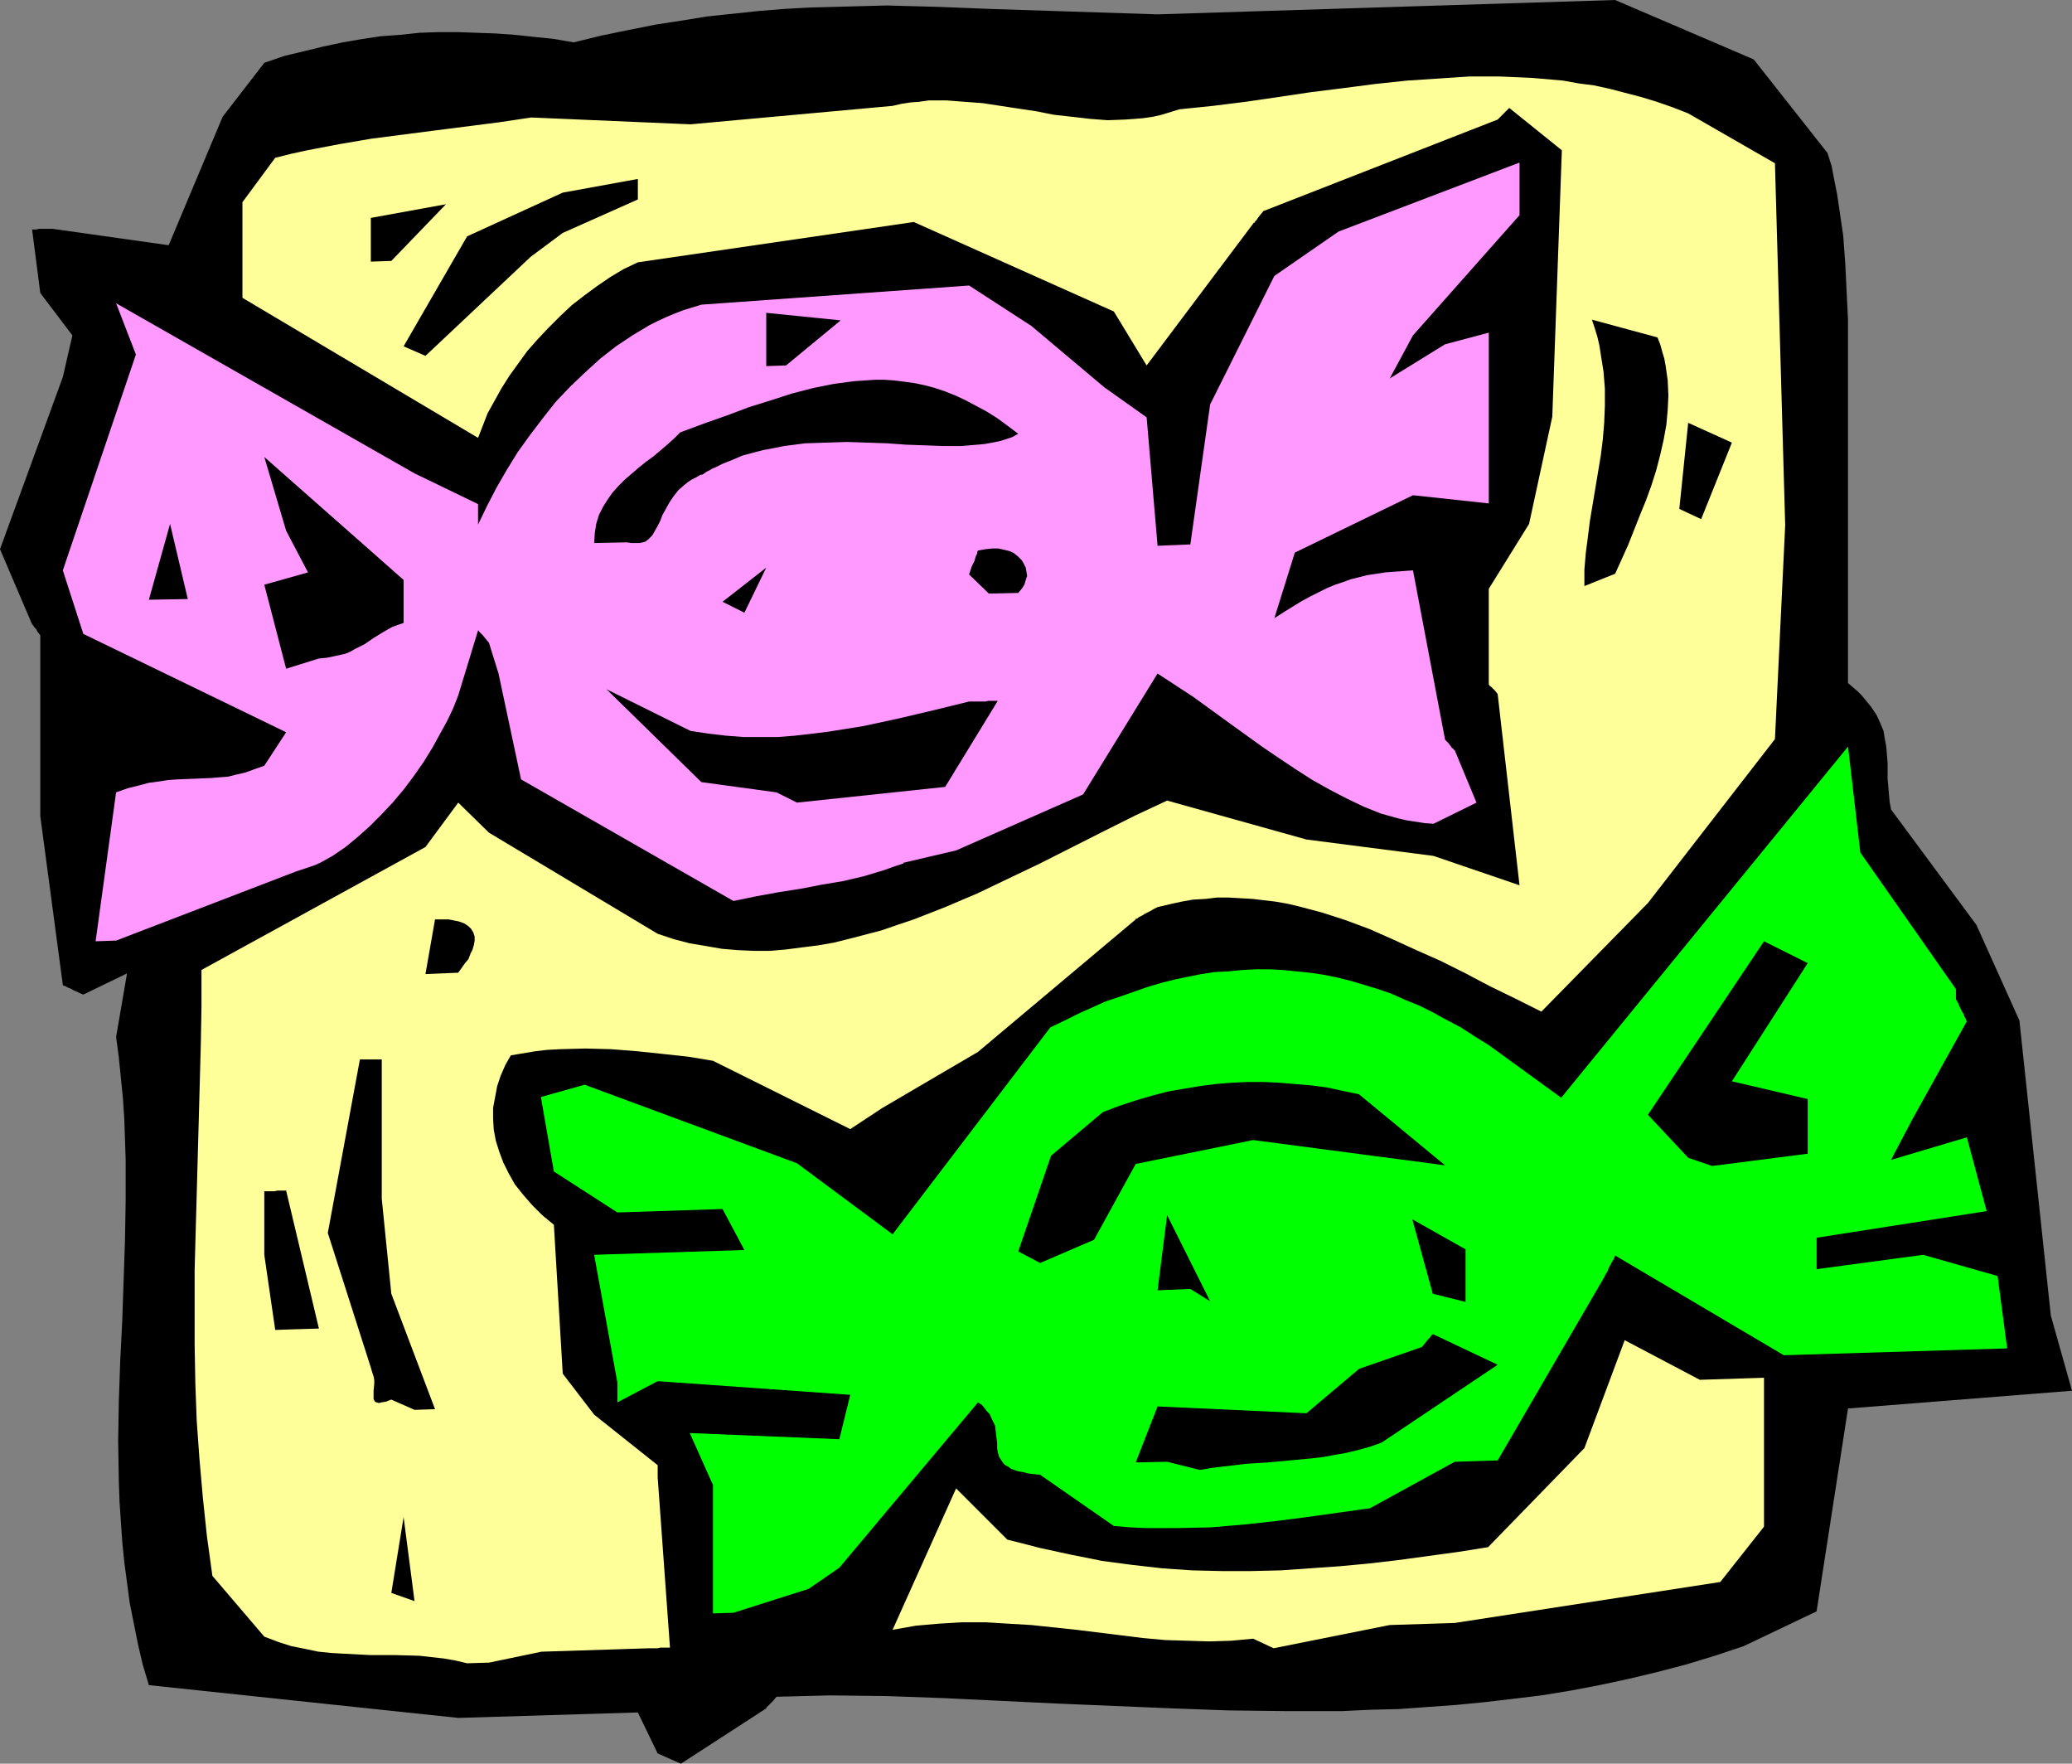
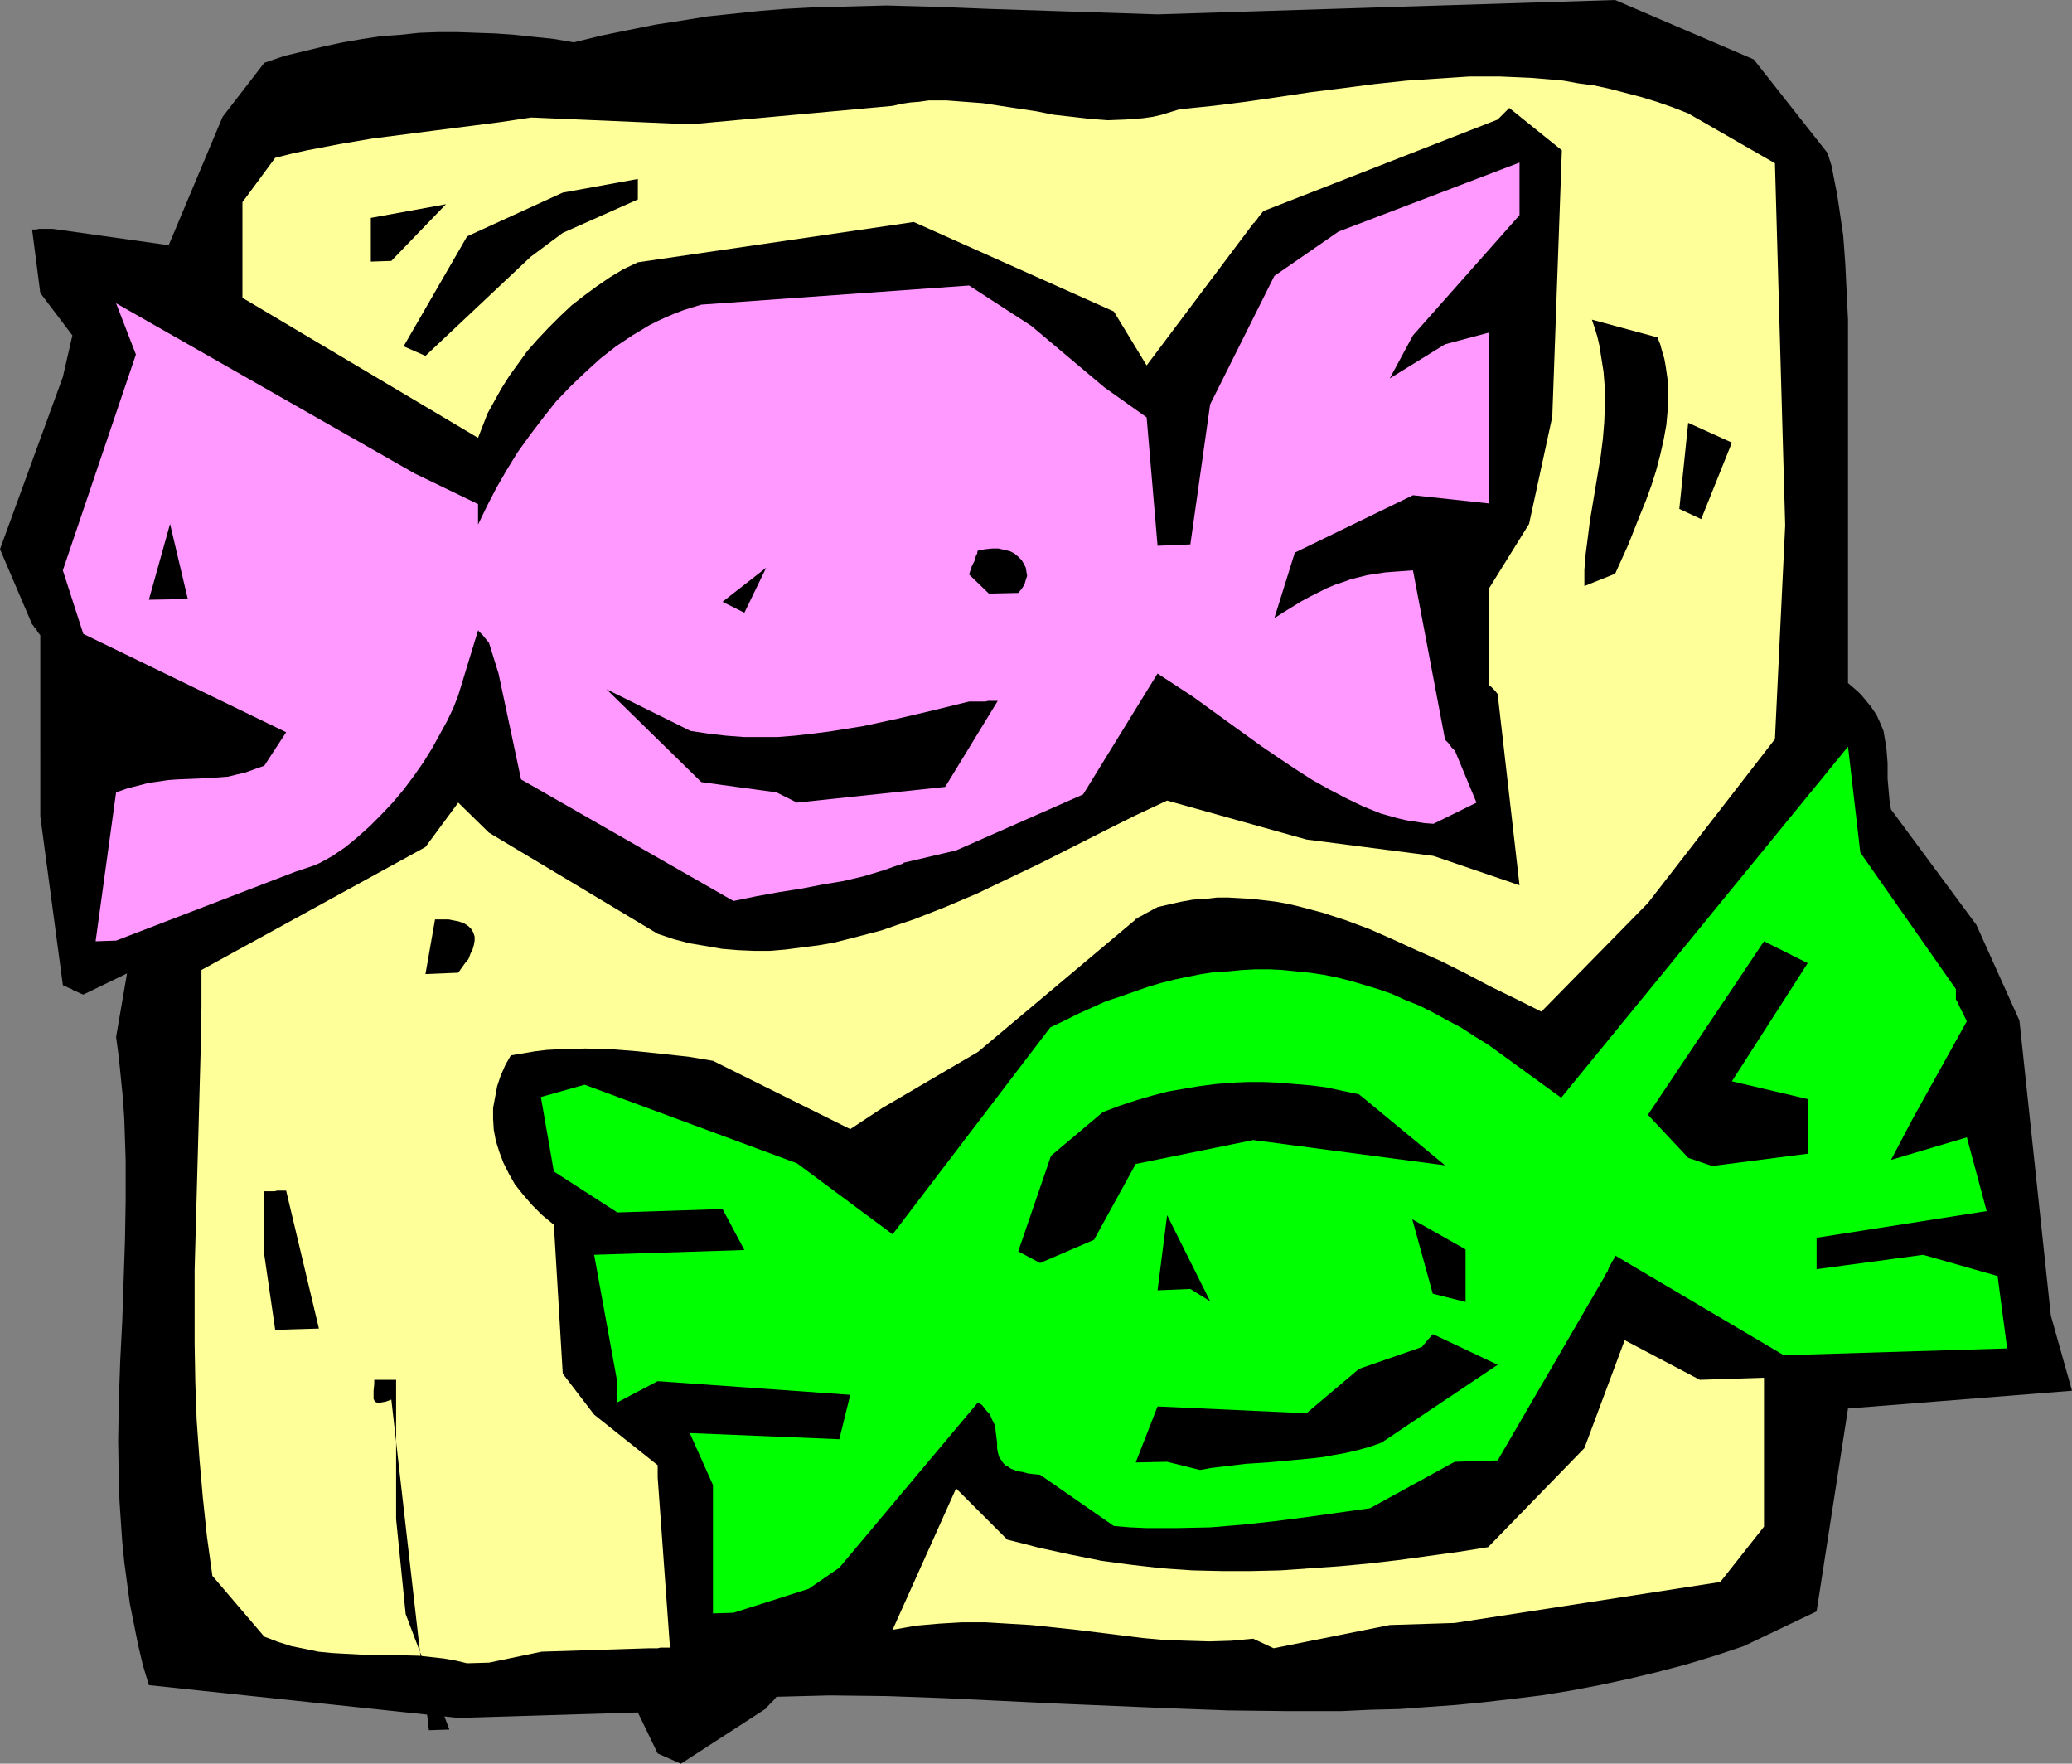
<svg xmlns="http://www.w3.org/2000/svg" xmlns:ns1="http://sodipodi.sourceforge.net/DTD/sodipodi-0.dtd" xmlns:ns2="http://www.inkscape.org/namespaces/inkscape" version="1.0" width="129.724mm" height="110.401mm" id="svg25" ns1:docname="Candy 09.wmf">
  <rect width="100%" height="100%" fill="#808080" stroke="none" />
  <ns1:namedview id="namedview25" pagecolor="#ffffff" bordercolor="#000000" borderopacity="0.25" ns2:showpageshadow="2" ns2:pageopacity="0.0" ns2:pagecheckerboard="0" ns2:deskcolor="#d1d1d1" ns2:document-units="mm" />
  <defs id="defs1">
    <pattern id="WMFhbasepattern" patternUnits="userSpaceOnUse" width="6" height="6" x="0" y="0" />
  </defs>
  <path style="fill:#000000;fill-opacity:1;fill-rule:evenodd;stroke:none" d="m 155.621,414.84 -4.686,-9.696 -42.501,1.293 -73.205,-7.757 -1.454,-4.848 -1.131,-4.848 -0.97,-4.848 -0.97,-4.848 -0.646,-4.848 -0.646,-4.848 -0.485,-4.848 -0.323,-4.687 -0.323,-4.848 -0.162,-4.687 -0.162,-9.535 0.162,-9.535 0.323,-9.373 0.485,-9.535 0.646,-19.069 0.162,-9.373 v -9.696 l -0.162,-4.848 -0.162,-4.848 -0.323,-4.848 -0.485,-4.848 -0.485,-4.848 -0.646,-4.848 2.586,-15.029 -10.342,5.01 -0.808,-0.323 -0.646,-0.323 -0.808,-0.323 -0.485,-0.323 -0.808,-0.323 -0.646,-0.323 -0.323,-0.162 h -0.162 l -0.162,-0.162 -5.333,-39.916 V 150.293 L 8.888,149.485 8.565,148.838 8.08,148.353 7.918,148.03 7.757,147.869 7.595,147.707 0,129.93 14.867,89.206 17.13,79.348 9.534,69.329 7.595,54.299 h 0.97 l 0.646,-0.162 h 1.131 0.97 1.131 l 27.472,3.879 12.766,-30.382 9.858,-12.767 4.686,-1.616 4.686,-1.131 4.686,-1.131 4.525,-0.97 4.686,-0.808 4.363,-0.646 4.525,-0.323 4.525,-0.485 4.525,-0.162 h 4.525 l 4.525,0.162 4.525,0.162 4.525,0.323 4.525,0.485 4.686,0.485 4.686,0.808 6.626,-1.616 6.302,-1.293 6.464,-1.293 6.302,-0.97 5.979,-0.97 6.141,-0.646 6.141,-0.646 5.979,-0.485 5.979,-0.323 6.141,-0.162 5.979,-0.162 5.979,-0.162 5.979,0.162 6.141,0.162 12.12,0.485 39.915,1.293 L 382.184,0 l 32.805,14.06 17.453,22.14 0.97,3.07 0.646,3.394 0.646,3.232 0.485,3.232 0.97,6.626 0.485,6.626 0.323,6.626 0.323,6.626 v 13.252 72.722 l 1.131,0.97 1.131,0.97 0.97,0.97 0.808,0.97 1.454,1.778 1.293,1.939 0.808,1.778 0.808,1.939 0.323,1.939 0.323,1.778 0.323,3.879 v 3.717 l 0.323,3.717 0.162,1.778 0.323,1.778 20.2,27.311 10.181,22.625 7.434,69.813 5.01,17.777 -53.005,4.202 -7.434,47.997 -17.291,8.242 -6.787,2.262 -6.949,2.101 -6.787,1.778 -6.787,1.616 -6.787,1.454 -6.787,1.293 -6.949,1.131 -6.626,0.808 -6.949,0.808 -6.626,0.646 -6.787,0.485 -6.626,0.485 -6.787,0.162 -6.787,0.323 h -13.413 l -13.413,-0.162 -13.413,-0.485 -26.987,-1.131 -26.987,-1.293 -13.413,-0.485 -13.574,-0.162 -12.605,0.323 -0.808,0.97 -0.646,0.646 -0.485,0.485 -0.323,0.323 -0.162,0.162 v 0.162 l -20.2,13.09 z" id="path1" />
  <path style="fill:#ffff99;fill-opacity:1;fill-rule:evenodd;stroke:none" d="m 110.534,393.508 -2.747,-0.646 -2.747,-0.485 -2.909,-0.323 -2.909,-0.323 -5.818,-0.162 h -5.818 l -6.141,-0.323 -2.909,-0.162 -3.232,-0.323 -3.07,-0.646 -3.232,-0.646 -3.07,-0.97 -3.394,-1.293 -12.282,-14.383 -1.293,-9.373 -0.97,-9.211 -0.808,-9.211 -0.646,-9.05 -0.323,-8.888 -0.162,-9.05 v -8.727 -8.888 l 0.485,-17.615 0.485,-17.615 0.485,-17.777 0.162,-9.05 v -8.888 l 53.005,-29.089 7.757,-10.504 7.272,7.111 39.915,23.918 3.878,1.293 3.717,0.97 3.878,0.646 3.717,0.646 3.878,0.323 3.717,0.162 h 3.878 l 3.717,-0.323 3.717,-0.485 3.878,-0.485 3.717,-0.646 3.878,-0.97 3.717,-0.97 3.717,-0.97 3.717,-1.293 3.878,-1.293 7.434,-2.909 7.595,-3.232 7.434,-3.555 7.434,-3.555 15.029,-7.595 7.434,-3.717 7.595,-3.555 32.966,9.211 30.058,3.879 20.362,6.949 -5.171,-45.249 -0.646,-0.808 -0.485,-0.485 -0.485,-0.485 -0.323,-0.162 v -0.162 l -0.162,-0.162 v -22.625 l 9.534,-15.352 5.494,-25.372 2.262,-63.026 -12.443,-10.02 -0.97,0.97 -0.646,0.646 -0.485,0.485 -0.323,0.323 -0.162,0.162 -0.162,0.162 -55.429,21.655 -0.808,0.97 -0.485,0.646 -0.323,0.485 -0.323,0.323 -0.162,0.323 h -0.162 l -25.371,33.775 -7.757,-12.767 -47.349,-21.17 -65.286,9.535 -3.394,1.616 -3.232,1.939 -3.07,2.101 -3.07,2.262 -2.909,2.262 -2.747,2.586 -2.747,2.747 -2.586,2.747 -2.424,2.747 -2.101,2.909 -2.101,2.909 -1.939,3.07 -1.616,2.909 -1.616,2.909 -1.131,2.909 -1.131,2.909 L 57.368,70.46 V 47.835 l 7.757,-10.504 3.878,-0.97 3.717,-0.808 7.595,-1.454 7.595,-1.293 15.029,-1.939 7.595,-0.97 7.595,-0.97 7.595,-1.131 37.653,1.616 47.834,-4.363 2.101,-0.485 2.101,-0.323 2.101,-0.162 2.262,-0.323 h 4.202 l 4.202,0.323 4.363,0.323 4.202,0.646 8.565,1.293 4.04,0.808 4.363,0.485 4.202,0.485 4.202,0.323 4.202,-0.162 2.262,-0.162 1.939,-0.162 2.262,-0.323 2.101,-0.485 2.101,-0.646 2.101,-0.646 7.918,-0.808 7.757,-0.97 7.757,-1.131 7.595,-1.131 7.757,-0.97 7.434,-0.97 7.595,-0.808 7.434,-0.485 7.272,-0.485 h 7.434 l 3.717,0.162 3.717,0.162 3.717,0.323 3.717,0.323 3.555,0.646 3.717,0.485 3.717,0.808 3.717,0.97 3.717,0.97 3.717,1.131 3.717,1.293 3.717,1.454 20.523,11.797 2.424,85.651 -2.424,50.582 -30.058,38.785 -25.21,25.695 -6.141,-3.071 -5.979,-2.909 -5.818,-3.07 -5.818,-2.909 -5.818,-2.586 -5.656,-2.586 -5.494,-2.424 -5.656,-2.101 -5.494,-1.778 -5.494,-1.454 -2.747,-0.646 -2.747,-0.485 -2.747,-0.323 -2.747,-0.323 -2.747,-0.162 -2.909,-0.162 h -2.747 l -2.747,0.323 -2.909,0.162 -2.747,0.485 -2.909,0.646 -2.747,0.646 -0.97,0.485 -0.808,0.485 -0.646,0.323 -0.646,0.323 -0.485,0.323 -0.323,0.162 -0.646,0.323 -0.323,0.323 h -0.323 v 0.162 l -37.33,31.351 -22.624,13.252 -7.595,5.01 -32.482,-16.16 -5.818,-0.97 -5.979,-0.646 -6.141,-0.646 -6.141,-0.485 -6.141,-0.162 -5.979,0.162 -3.07,0.162 -2.747,0.323 -2.909,0.485 -2.909,0.485 -1.293,2.262 -1.131,2.586 -0.808,2.424 -0.485,2.586 -0.485,2.586 v 2.586 l 0.162,2.586 0.485,2.586 0.808,2.586 0.97,2.586 1.293,2.586 1.454,2.586 1.939,2.424 2.101,2.424 2.424,2.424 2.747,2.262 2.101,35.23 7.434,9.696 15.029,11.959 v 2.909 l 2.909,40.24 h -0.808 -1.454 l -0.646,0.162 h -0.808 -0.646 -0.646 l -25.371,0.808 -12.443,2.586 z" id="path2" />
  <path style="fill:#ffff99;fill-opacity:1;fill-rule:evenodd;stroke:none" d="m 296.536,387.69 -5.171,0.485 -5.171,0.162 -5.333,-0.162 -5.171,-0.162 -5.333,-0.485 -5.171,-0.646 -10.504,-1.293 -10.666,-1.131 -5.494,-0.323 -5.333,-0.323 h -5.494 l -5.494,0.323 -5.494,0.485 -2.747,0.485 -2.747,0.485 15.029,-33.452 12.12,12.12 3.878,0.97 3.717,0.97 3.717,0.808 3.717,0.808 7.272,1.454 7.272,0.97 7.11,0.808 7.11,0.485 6.949,0.162 h 6.949 l 6.949,-0.162 6.949,-0.485 6.949,-0.485 6.949,-0.646 6.949,-0.808 7.11,-0.97 7.11,-0.97 7.11,-1.131 22.786,-23.433 9.534,-25.534 17.776,9.373 15.19,-0.485 v 9.858 25.372 l -10.342,13.09 -62.862,9.696 -15.352,0.485 -27.472,5.495 z" id="path3" />
  <path style="fill:#00ff00;fill-opacity:1;fill-rule:evenodd;stroke:none" d="m 168.71,381.711 v -30.382 l -5.494,-12.282 35.39,1.454 2.586,-10.504 -45.571,-3.232 -9.534,5.01 v -4.687 0 l -5.494,-30.22 35.552,-1.131 -5.171,-9.696 -24.886,0.808 -15.029,-9.696 -3.07,-17.615 10.342,-2.909 50.258,18.585 22.624,16.807 37.33,-48.966 3.394,-1.616 3.232,-1.616 3.232,-1.454 3.232,-1.454 3.394,-1.131 3.232,-1.131 3.232,-1.131 3.232,-0.97 3.232,-0.808 3.07,-0.646 3.232,-0.646 3.232,-0.485 3.232,-0.162 3.232,-0.323 3.232,-0.162 h 3.232 l 3.07,0.162 3.232,0.323 3.232,0.323 3.232,0.485 3.232,0.646 3.232,0.808 3.232,0.97 3.232,0.97 3.232,1.131 3.232,1.454 3.232,1.293 3.232,1.616 3.232,1.778 3.394,1.778 3.232,2.101 3.394,2.101 17.13,12.444 67.872,-83.065 2.909,25.049 22.624,32.321 v 2.424 l 0.485,0.808 0.323,0.808 0.323,0.646 0.323,0.646 0.323,0.485 0.162,0.485 0.323,0.646 0.162,0.323 v 0.162 l 0.162,0.162 -12.928,23.271 -5.01,9.535 17.938,-5.333 4.686,17.453 -40.238,6.303 v 7.434 l 25.21,-3.394 17.614,5.01 2.262,17.13 -52.843,1.616 -39.915,-23.594 -0.323,0.808 -0.485,0.808 -0.323,0.646 -0.323,0.485 -0.162,0.485 -0.162,0.485 -0.323,0.485 -0.323,0.485 v 0.162 0 l -25.371,43.633 -10.181,0.323 -20.038,10.989 -15.029,2.101 -7.595,0.97 -7.434,0.808 -7.757,0.646 -7.595,0.162 h -7.595 l -3.717,-0.162 -3.878,-0.323 -17.453,-12.12 v 0 l -1.616,-0.162 -1.293,-0.162 -1.131,-0.323 -1.131,-0.162 -0.97,-0.323 -0.808,-0.323 -0.646,-0.485 -0.646,-0.323 -0.485,-0.485 -0.323,-0.485 -0.646,-0.97 -0.323,-1.131 -0.162,-0.97 v -1.293 l -0.162,-1.293 -0.162,-1.293 -0.162,-1.454 -0.646,-1.293 -0.646,-1.454 -0.646,-0.646 -0.485,-0.646 -0.646,-0.808 -0.97,-0.646 -32.805,39.108 -7.272,5.01 -17.776,5.656 z" id="path4" />
-   <path style="fill:#000000;fill-opacity:1;fill-rule:evenodd;stroke:none" d="m 92.597,376.863 2.909,-17.938 2.586,19.877 z" id="path5" />
  <path style="fill:#000000;fill-opacity:1;fill-rule:evenodd;stroke:none" d="m 276.174,345.835 -7.434,0.162 5.171,-13.252 35.229,1.616 12.443,-10.504 14.867,-5.171 0.808,-0.97 0.646,-0.808 0.485,-0.485 0.323,-0.485 0.162,-0.162 h 0.162 v -0.162 l 15.352,7.272 -27.472,18.423 -2.747,0.97 -2.909,0.808 -2.747,0.646 -2.747,0.485 -2.586,0.485 -2.747,0.323 -5.171,0.485 -5.333,0.485 -5.171,0.323 -5.333,0.646 -2.747,0.323 -2.747,0.485 z" id="path6" />
-   <path style="fill:#000000;fill-opacity:1;fill-rule:evenodd;stroke:none" d="m 92.597,331.129 -1.293,0.485 -0.97,0.162 -0.646,0.162 -0.646,-0.162 -0.323,-0.162 -0.162,-0.323 -0.162,-0.323 v -1.131 -0.808 l 0.162,-1.616 v -0.97 l -0.162,-0.808 -0.323,-0.97 -0.323,-1.131 -10.181,-31.836 7.595,-41.048 h 0.97 0.808 1.293 0.808 1.293 v 32.967 l 2.262,22.463 10.342,27.311 -4.848,0.162 z" id="path7" />
+   <path style="fill:#000000;fill-opacity:1;fill-rule:evenodd;stroke:none" d="m 92.597,331.129 -1.293,0.485 -0.97,0.162 -0.646,0.162 -0.646,-0.162 -0.323,-0.162 -0.162,-0.323 -0.162,-0.323 v -1.131 -0.808 l 0.162,-1.616 v -0.97 h 0.97 0.808 1.293 0.808 1.293 v 32.967 l 2.262,22.463 10.342,27.311 -4.848,0.162 z" id="path7" />
  <path style="fill:#000000;fill-opacity:1;fill-rule:evenodd;stroke:none" d="m 339.036,306.08 -4.848,-17.615 12.605,7.111 v 12.444 z" id="path8" />
  <path style="fill:#000000;fill-opacity:1;fill-rule:evenodd;stroke:none" d="M 65.125,314.645 62.539,296.868 v -15.029 h 0.97 1.454 l 0.646,-0.162 h 0.808 0.646 0.646 l 7.757,32.644 -5.494,0.162 z" id="path9" />
  <path style="fill:#000000;fill-opacity:1;fill-rule:evenodd;stroke:none" d="m 281.668,304.949 -7.757,0.323 2.262,-17.777 10.181,20.362 z" id="path10" />
  <path style="fill:#000000;fill-opacity:1;fill-rule:evenodd;stroke:none" d="m 240.945,296.06 7.757,-22.625 12.282,-10.343 v 0 l 3.878,-1.454 3.878,-1.293 3.878,-1.131 3.717,-0.97 3.717,-0.646 3.878,-0.646 3.717,-0.485 3.878,-0.323 3.717,-0.162 h 3.717 l 3.717,0.162 3.717,0.323 3.878,0.323 3.717,0.485 3.717,0.808 3.878,0.808 20.362,16.807 -45.41,-5.979 -27.795,5.656 -9.858,17.938 -12.766,5.495 z" id="path11" />
  <path style="fill:#000000;fill-opacity:1;fill-rule:evenodd;stroke:none" d="m 399.475,273.92 -9.534,-10.181 27.472,-41.048 10.342,5.171 -17.938,27.958 17.938,4.202 v 12.928 l -22.624,2.909 z" id="path12" />
  <path style="fill:#000000;fill-opacity:1;fill-rule:evenodd;stroke:none" d="m 100.677,230.449 2.262,-12.928 h 2.101 1.131 l 1.616,0.323 0.808,0.162 1.293,0.485 0.97,0.646 0.646,0.646 0.485,0.808 0.323,0.97 v 0.97 l -0.162,0.97 -0.323,1.131 -0.485,0.97 -0.485,1.293 -0.808,0.97 -1.616,2.262 z" id="path13" />
  <path style="fill:#ff99ff;fill-opacity:1;fill-rule:evenodd;stroke:none" d="m 22.624,222.692 4.848,-35.23 2.747,-0.97 2.586,-0.646 2.424,-0.646 2.424,-0.323 2.101,-0.323 2.262,-0.162 4.04,-0.162 3.878,-0.162 1.939,-0.162 2.101,-0.162 1.939,-0.485 2.101,-0.485 2.262,-0.808 2.262,-0.808 5.171,-7.919 -47.995,-23.271 -4.848,-15.029 17.291,-51.067 -4.686,-12.12 70.619,40.24 15.029,7.272 v 4.848 l 2.101,-4.363 2.262,-4.363 2.424,-4.202 2.586,-4.202 2.909,-4.04 3.07,-4.04 3.07,-3.879 3.394,-3.555 3.555,-3.394 3.555,-3.232 3.717,-2.909 3.878,-2.586 4.04,-2.424 1.939,-0.97 2.101,-0.97 1.939,-0.808 2.101,-0.808 2.101,-0.646 2.101,-0.646 63.347,-4.525 14.706,9.535 17.291,14.544 10.019,7.111 2.586,30.382 7.757,-0.323 4.686,-33.129 15.19,-30.382 15.19,-10.504 42.824,-16.322 v 12.444 l -25.21,28.442 -5.494,10.181 13.09,-8.08 10.342,-2.747 v 40.401 l -17.938,-1.939 -27.957,13.575 -4.848,15.514 2.262,-1.454 2.101,-1.293 2.101,-1.293 2.101,-1.131 1.939,-0.97 1.939,-0.97 1.939,-0.808 1.939,-0.646 1.778,-0.646 1.939,-0.485 1.939,-0.485 2.101,-0.323 2.101,-0.323 2.101,-0.162 2.262,-0.162 2.262,-0.162 v 0 l 7.595,40.078 0.808,0.808 0.485,0.646 0.323,0.485 0.323,0.162 0.162,0.323 h 0.162 l 5.171,12.444 -10.181,5.01 -2.101,-0.162 -2.101,-0.323 -2.101,-0.323 -2.101,-0.485 -4.04,-1.131 -4.04,-1.616 -4.04,-1.939 -4.04,-2.101 -4.04,-2.262 -4.04,-2.586 -3.878,-2.586 -4.04,-2.747 -8.08,-5.818 -8.242,-5.979 -4.202,-2.747 -4.202,-2.747 -17.614,28.604 -30.058,13.252 -12.443,2.909 v 0.162 l -2.424,0.808 -2.262,0.808 -4.848,1.454 -4.848,1.131 -4.848,0.808 -5.01,0.97 -5.171,0.808 -5.333,0.97 -5.494,1.131 -50.258,-28.766 -5.333,-25.049 -2.262,-7.272 -0.808,-0.97 -0.646,-0.808 -0.485,-0.485 -0.323,-0.323 -0.162,-0.162 v -0.162 h -0.162 l -4.686,15.352 -1.131,2.909 -1.454,3.07 -1.778,3.232 -1.778,3.232 -2.101,3.394 -2.262,3.232 -2.424,3.232 -2.586,3.07 -2.747,2.909 -2.747,2.747 -2.909,2.586 -2.747,2.262 -3.07,2.101 -2.909,1.616 -1.454,0.646 -1.454,0.485 -1.454,0.485 -1.454,0.485 -42.501,16.322 z" id="path14" />
  <path style="fill:#000000;fill-opacity:1;fill-rule:evenodd;stroke:none" d="m 183.739,187.462 -17.776,-2.424 -22.462,-21.978 19.877,9.858 4.202,0.646 4.202,0.485 4.202,0.323 h 4.04 4.04 l 4.04,-0.323 4.202,-0.485 3.878,-0.485 4.04,-0.646 4.04,-0.646 8.242,-1.778 8.242,-1.939 8.565,-2.101 h 1.131 1.131 0.808 0.808 l 0.646,-0.162 h 1.454 0.485 0.323 l -12.443,20.362 -35.067,3.717 z" id="path15" />
-   <path style="fill:#000000;fill-opacity:1;fill-rule:evenodd;stroke:none" d="m 67.71,158.211 -5.171,-19.877 10.342,-2.909 -5.171,-9.858 -5.171,-17.453 32.966,29.089 v 10.181 l -1.454,0.485 -1.293,0.485 -2.262,1.293 -2.101,1.293 -2.101,1.454 -2.262,1.131 -1.131,0.646 -1.131,0.485 -1.454,0.323 -1.454,0.323 -1.616,0.323 -1.778,0.162 z" id="path16" />
  <path style="fill:#000000;fill-opacity:1;fill-rule:evenodd;stroke:none" d="m 374.912,138.657 v -3.879 l 0.323,-3.879 0.485,-3.717 0.485,-3.879 2.586,-15.514 0.485,-3.879 0.323,-3.879 0.162,-4.04 v -4.04 l -0.323,-4.04 -0.646,-4.04 -0.323,-2.101 -0.485,-2.101 -0.646,-2.101 -0.646,-1.939 15.514,4.202 0.646,1.616 0.485,1.778 0.485,1.616 0.323,1.778 0.485,3.394 0.162,3.555 -0.162,3.394 -0.323,3.555 -0.646,3.555 -0.808,3.555 -0.97,3.717 -1.131,3.555 -1.293,3.555 -1.454,3.555 -2.747,6.949 -3.07,6.787 z" id="path17" />
  <path style="fill:#000000;fill-opacity:1;fill-rule:evenodd;stroke:none" d="m 170.973,142.374 10.342,-8.08 -5.171,10.666 z" id="path18" />
  <path style="fill:#000000;fill-opacity:1;fill-rule:evenodd;stroke:none" d="m 233.997,140.435 -4.686,-4.525 0.323,-0.97 0.323,-0.97 0.323,-0.646 0.323,-0.646 0.162,-0.646 0.162,-0.485 0.323,-0.646 v -0.323 l 0.162,-0.323 v 0 l 1.778,-0.323 1.616,-0.162 h 1.454 l 1.454,0.323 1.293,0.323 0.97,0.485 0.97,0.808 0.808,0.808 0.485,0.808 0.485,0.97 0.162,0.97 0.162,0.97 -0.323,0.97 -0.323,1.131 -0.646,0.97 -0.808,0.97 z" id="path19" />
  <path style="fill:#000000;fill-opacity:1;fill-rule:evenodd;stroke:none" d="m 35.229,141.889 5.01,-17.938 4.202,17.777 z" id="path20" />
-   <path style="fill:#000000;fill-opacity:1;fill-rule:evenodd;stroke:none" d="m 140.592,128.476 0.162,-2.424 0.323,-2.101 0.646,-2.101 0.97,-1.939 1.131,-1.778 1.131,-1.616 1.454,-1.616 1.454,-1.454 3.394,-2.909 1.616,-1.293 1.778,-1.293 3.232,-2.747 1.616,-1.454 1.454,-1.454 5.656,-2.101 5.494,-1.939 5.171,-1.939 5.171,-1.616 5.01,-1.616 5.01,-1.293 4.848,-0.97 2.424,-0.323 2.424,-0.323 2.424,-0.162 2.424,-0.162 h 2.262 l 2.424,0.162 2.424,0.323 2.424,0.323 2.262,0.485 2.424,0.646 2.424,0.808 2.424,0.97 2.424,1.131 2.424,1.293 2.424,1.293 2.586,1.616 2.424,1.778 2.586,1.939 -1.454,0.808 -1.454,0.485 -1.616,0.485 -1.616,0.323 -1.778,0.323 -1.778,0.162 -3.878,0.323 h -4.04 l -4.363,-0.162 -4.525,-0.162 -4.525,-0.323 -4.686,-0.162 -4.848,-0.162 -5.01,0.162 -4.848,0.162 -5.01,0.646 -2.424,0.485 -2.586,0.485 -2.424,0.646 -2.424,0.646 -2.262,0.97 -2.424,0.97 -0.97,0.485 -0.646,0.323 -0.808,0.323 -0.485,0.323 -0.646,0.323 -0.323,0.162 -0.646,0.485 -0.323,0.162 h -0.162 -0.162 l -1.131,0.646 -0.97,0.485 -0.97,0.646 -0.808,0.646 -1.454,1.293 -1.131,1.454 -0.97,1.454 -0.808,1.454 -0.808,1.454 -0.485,1.293 -0.646,1.293 -0.646,1.131 -0.646,1.131 -0.808,0.808 -0.808,0.646 -1.293,0.323 h -0.646 -0.646 -0.808 l -0.97,-0.162 z" id="path21" />
  <path style="fill:#000000;fill-opacity:1;fill-rule:evenodd;stroke:none" d="m 397.374,120.396 2.101,-20.362 10.342,4.687 -7.272,18.1 z" id="path22" />
-   <path style="fill:#000000;fill-opacity:1;fill-rule:evenodd;stroke:none" d="M 181.315,86.62 V 74.015 l 17.614,1.778 -12.928,10.666 z" id="path23" />
  <path style="fill:#000000;fill-opacity:1;fill-rule:evenodd;stroke:none" d="m 95.505,81.934 15.029,-26.018 22.624,-10.343 17.776,-3.232 v 4.848 l -17.776,7.919 -7.595,5.656 -24.886,23.433 z" id="path24" />
  <path style="fill:#000000;fill-opacity:1;fill-rule:evenodd;stroke:none" d="M 87.749,61.895 V 51.552 l 17.776,-3.232 -12.928,13.413 z" id="path25" />
</svg>